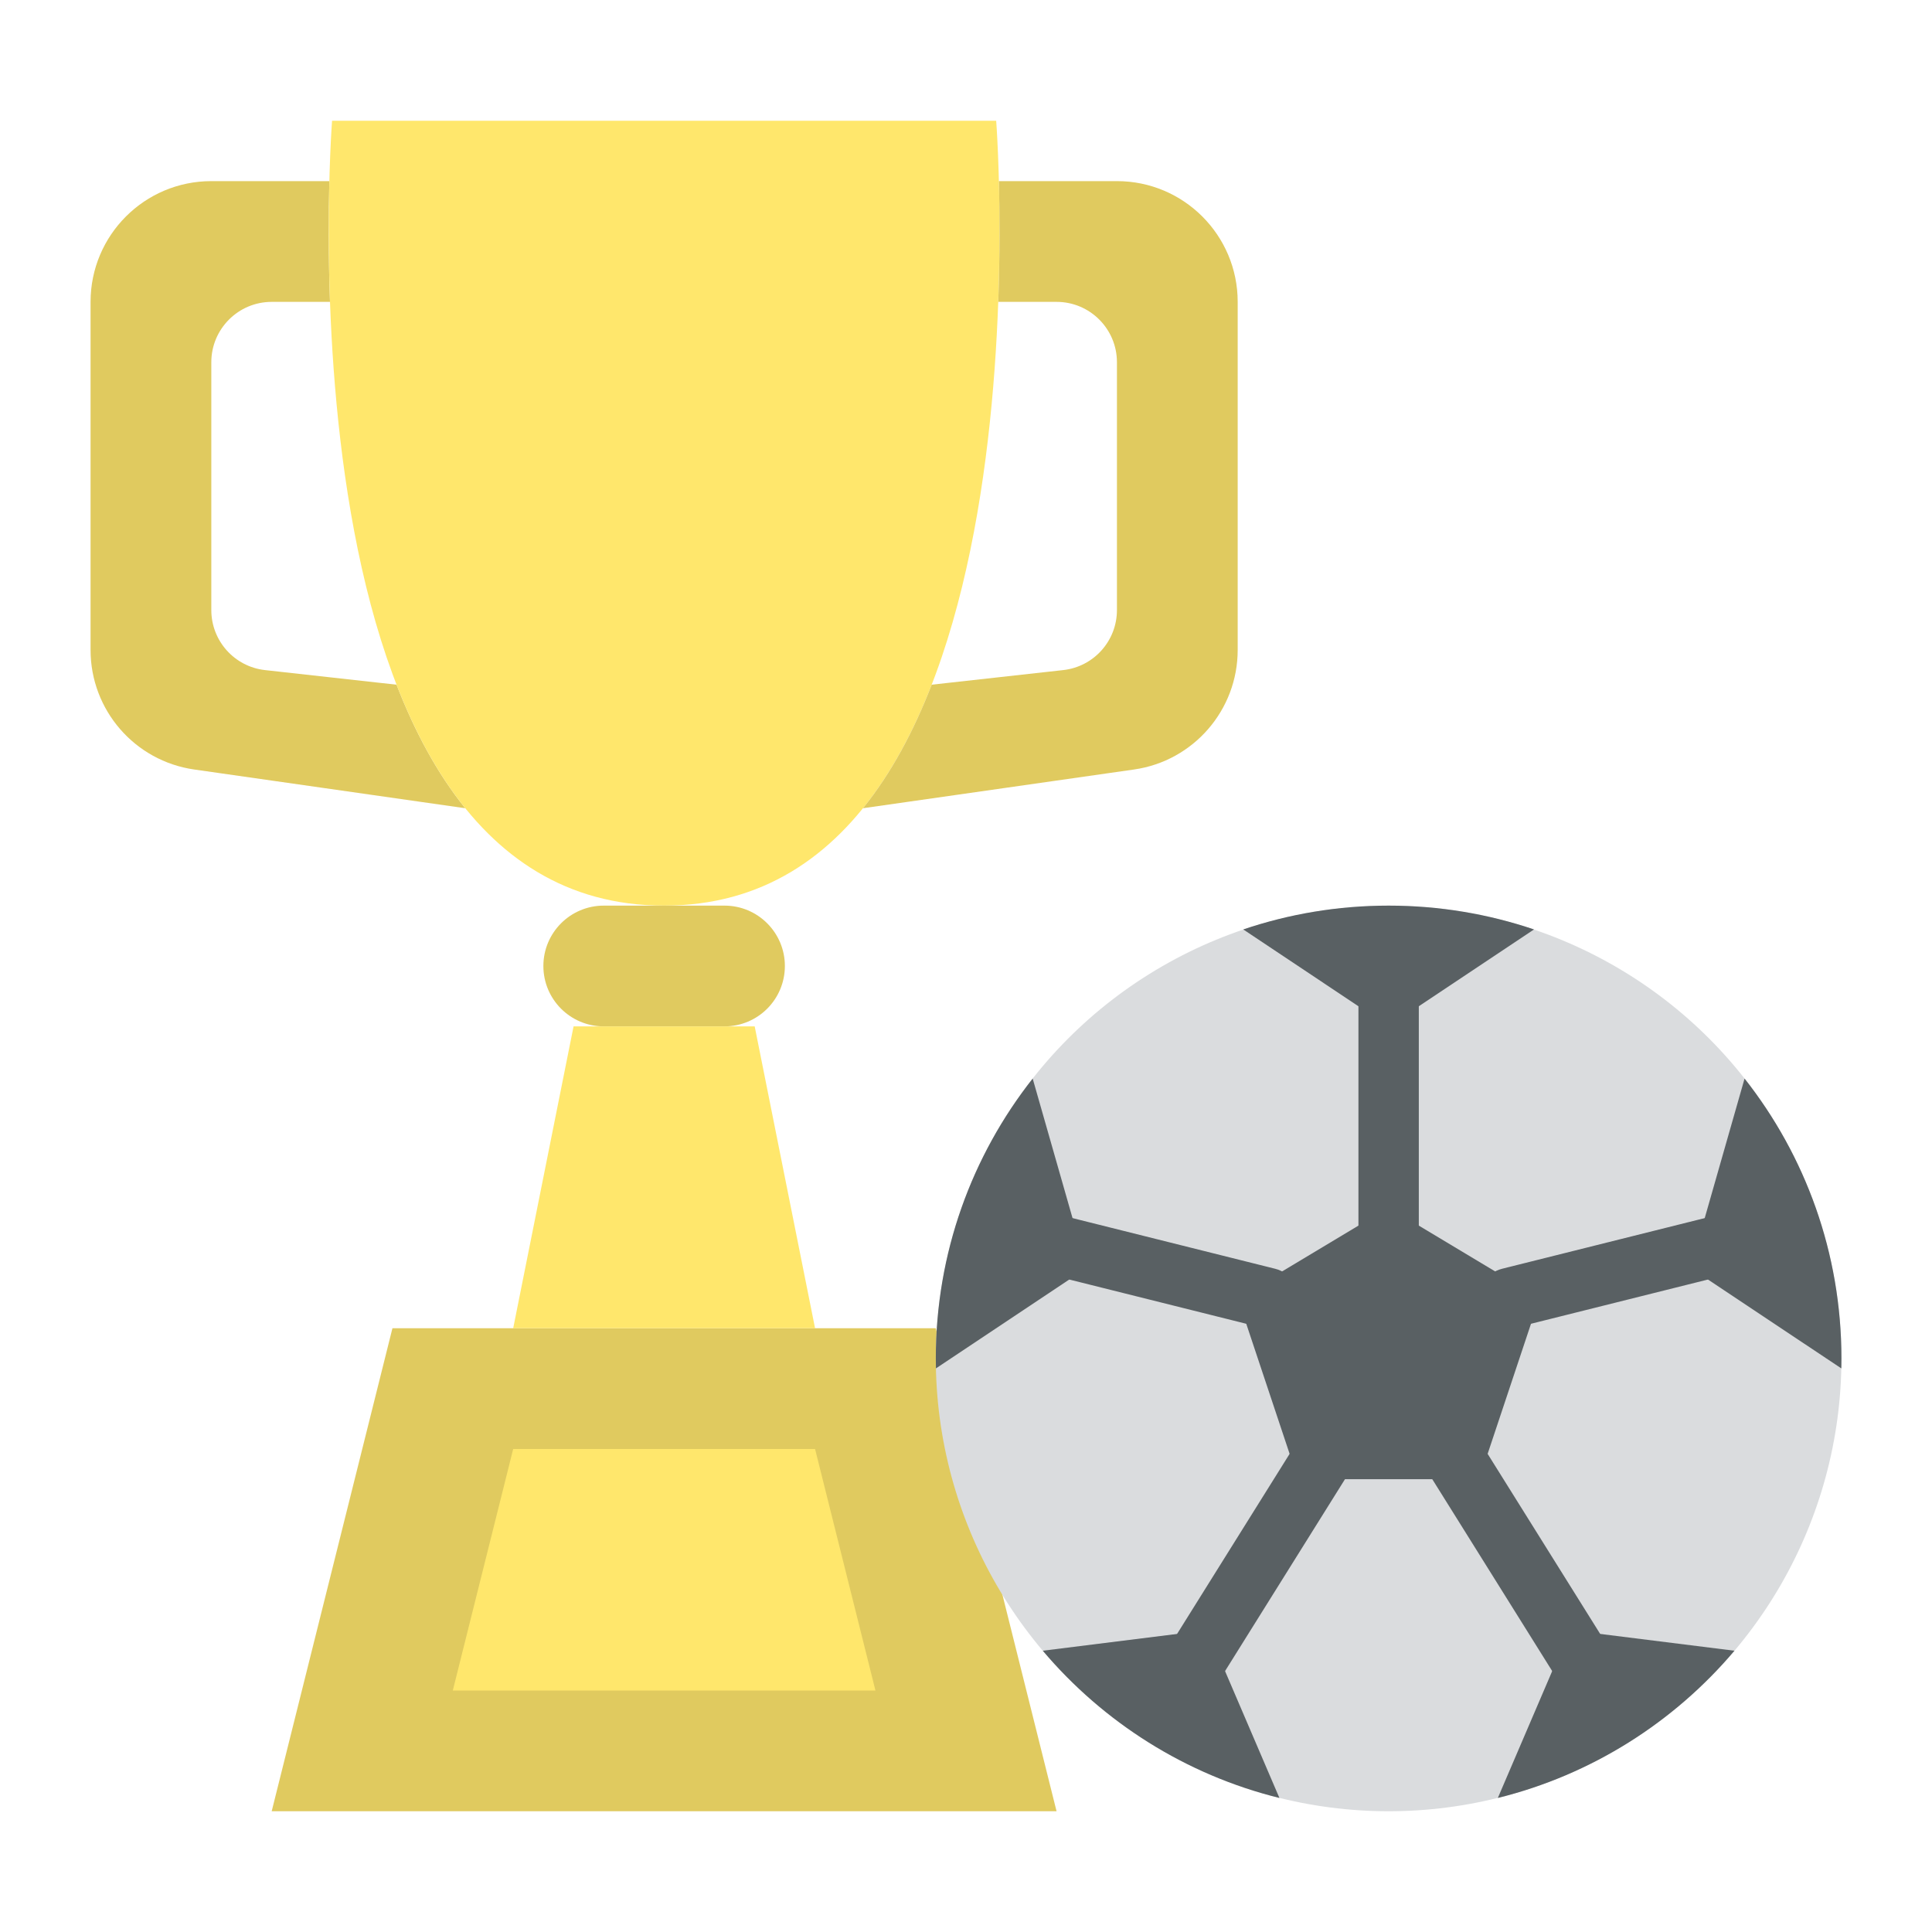
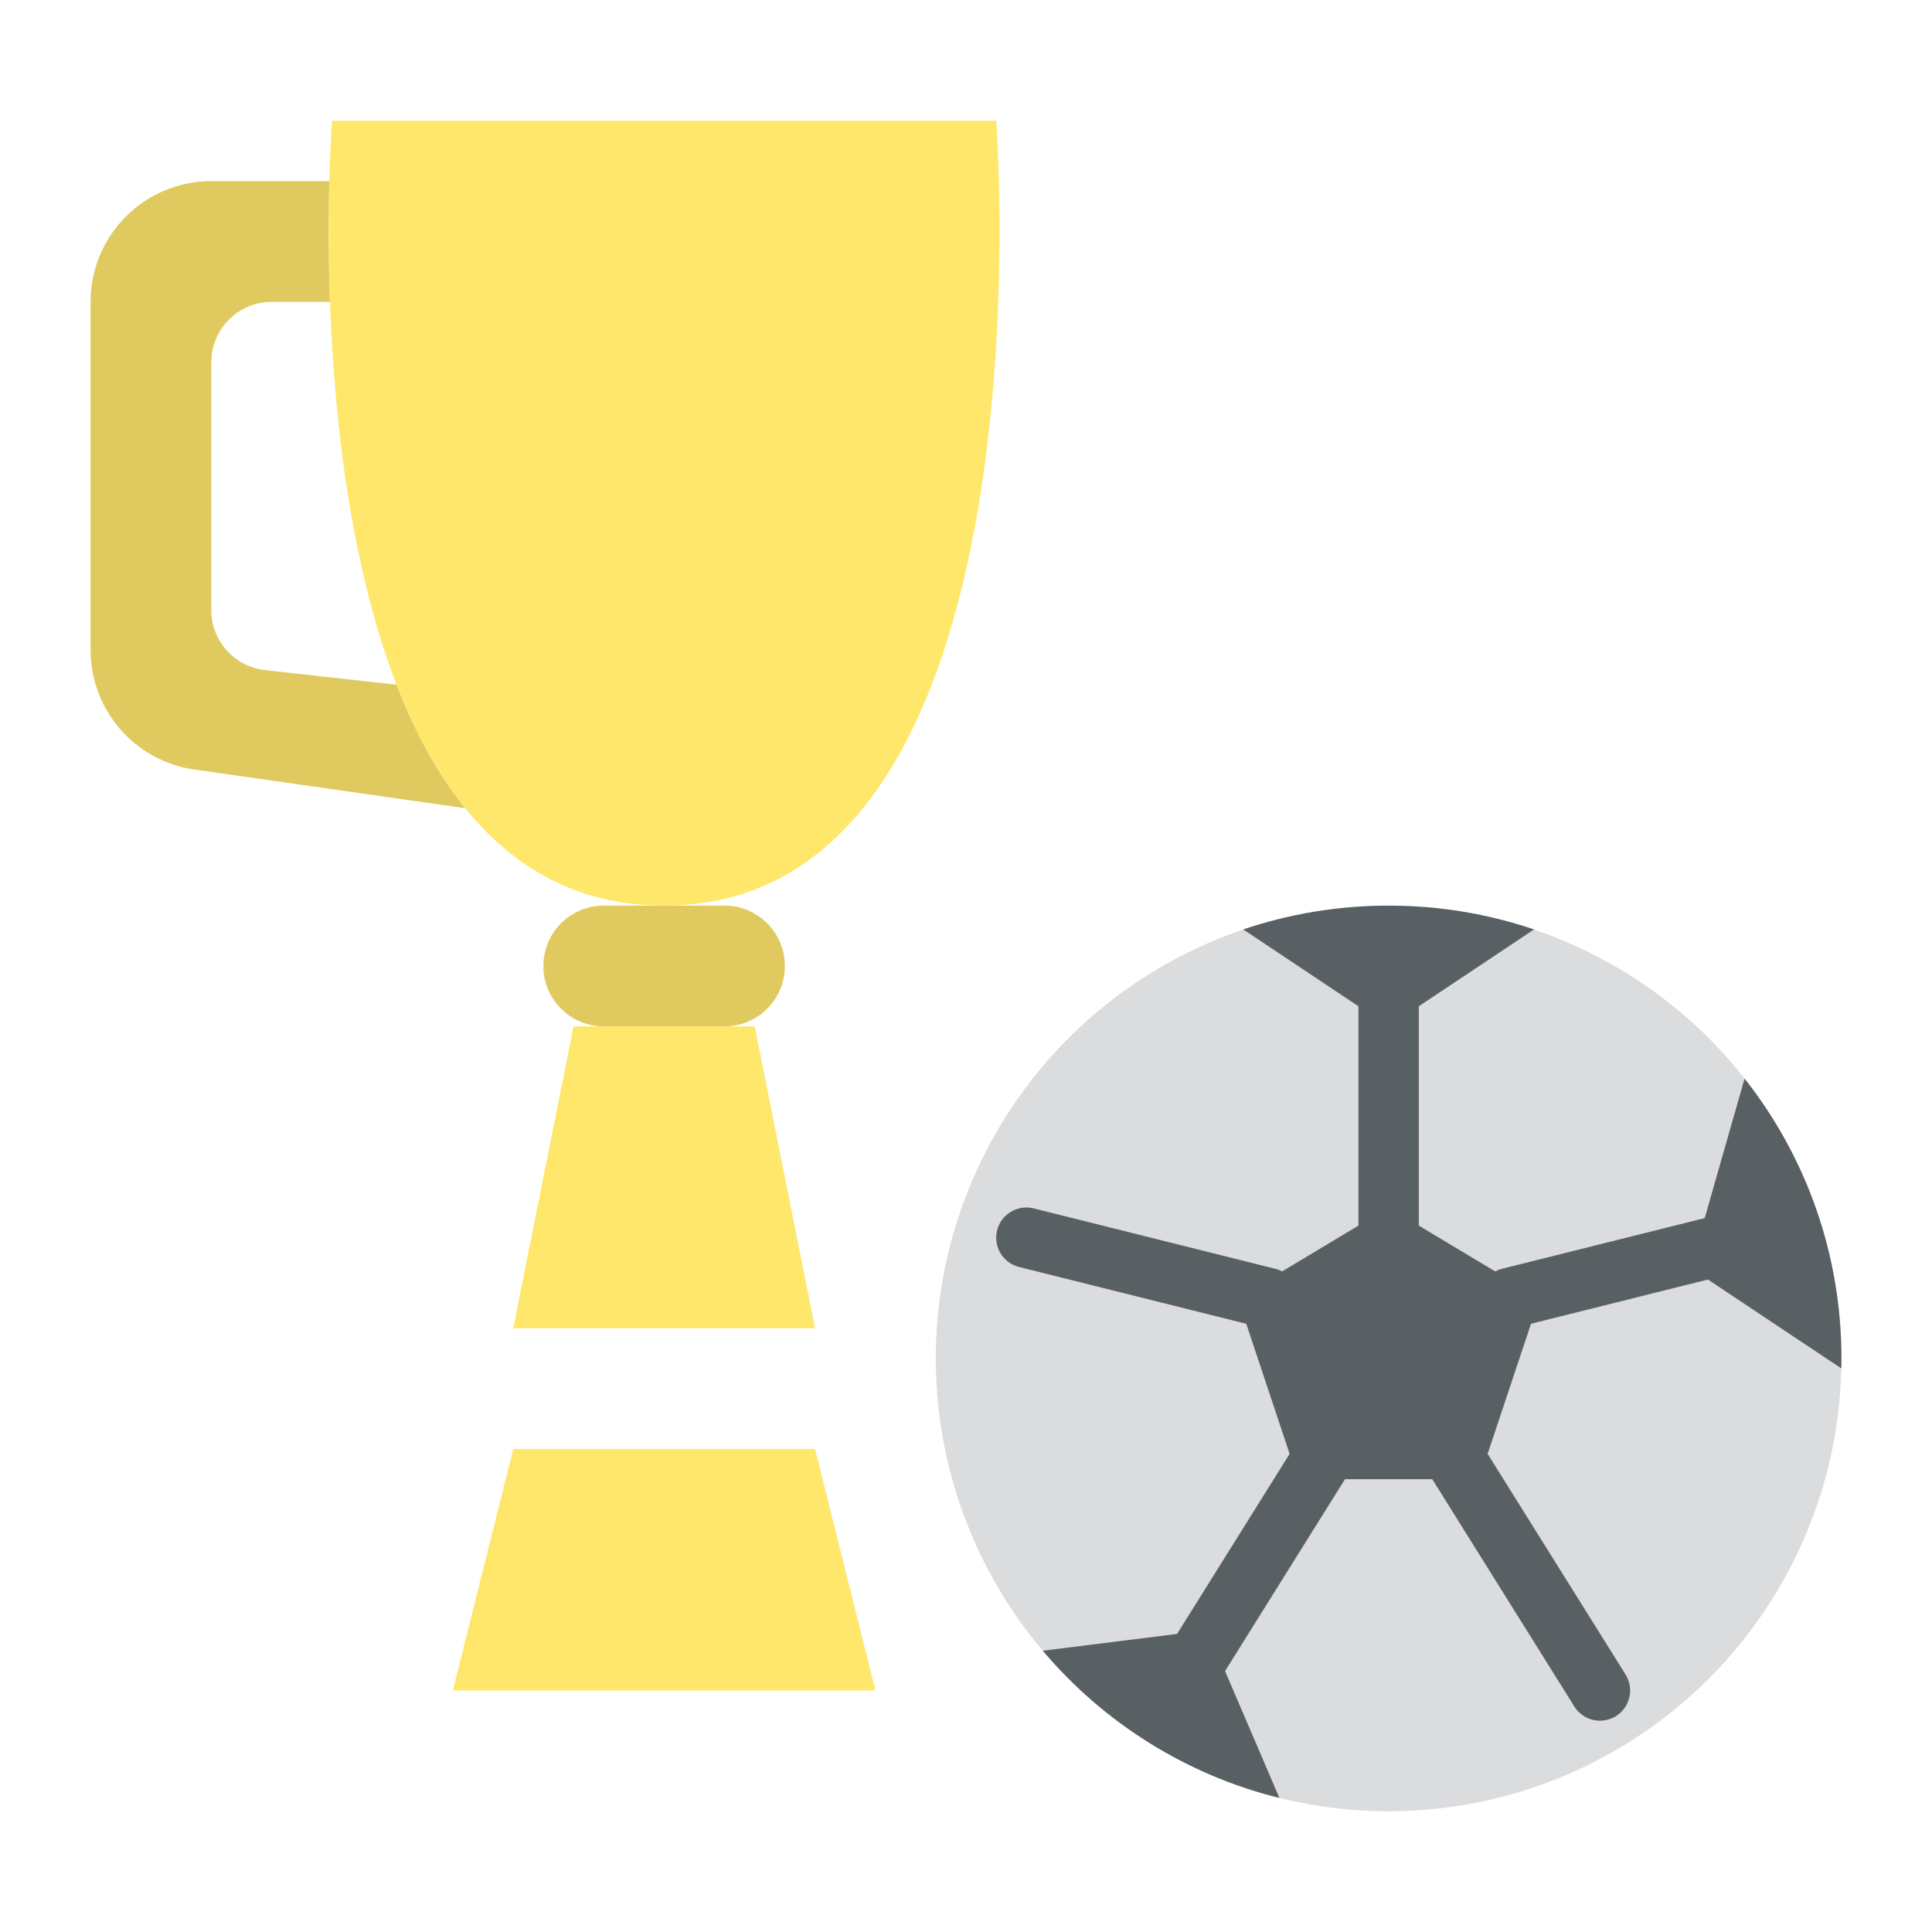
<svg xmlns="http://www.w3.org/2000/svg" id="Flat" viewBox="0 0 512 512">
-   <path d="m248 352 32 128h-208l32-128z" fill="#e0ca5f" />
  <path d="m123.3 214.19-71.827-10.264c-15.764-2.253-27.473-15.754-27.473-31.678v-92.248c0-17.673 14.327-32 32-32h31.28c-.21 8.3-.28 19.36.17 32h-15.45c-8.837 0-16 7.163-16 16v65.678c0 8.153 6.131 15.003 14.235 15.902l34.855 3.87c4.75 12.27 10.73 23.48 18.21 32.74z" fill="#e0ca5f" />
  <path d="m176 240c-104 0-88-208-88-208h176s16 208-88 208z" fill="#ffe76c" />
  <path d="m208 256c0 8.837-7.163 16-16 16h-32c-8.837 0-16-7.163-16-16 0-8.837 7.163-16 16-16h32c8.837 0 16 7.163 16 16z" fill="#e0ca5f" />
  <path d="m216 352h-80l16-80h48z" fill="#ffe76c" />
  <path d="m216 384 16 64h-112l16-64z" fill="#ffe76c" />
-   <path d="m328 80v92.248c0 15.924-11.709 29.426-27.473 31.678l-71.827 10.264c7.48-9.26 13.46-20.47 18.21-32.74l34.855-3.87c8.104-.9 14.235-7.749 14.235-15.902v-65.678c0-8.837-7.163-16-16-16h-15.45c.45-12.64.38-23.7.17-32h31.28c17.673 0 32 14.327 32 32z" fill="#e0ca5f" />
  <circle cx="368" cy="360" fill="#dadcde" r="120" />
  <g fill="#596063">
    <path d="m311.992 456.001c-1.448 0-2.914-.393-4.232-1.217-3.746-2.342-4.886-7.277-2.544-11.024l40-64c2.342-3.746 7.277-4.885 11.024-2.544 3.746 2.342 4.886 7.277 2.544 11.024l-40 64c-1.517 2.428-4.125 3.761-6.792 3.761z" />
    <path d="m424.008 456.001c-2.667 0-5.274-1.333-6.792-3.761l-40-64c-2.342-3.747-1.202-8.683 2.544-11.024 3.748-2.341 8.684-1.202 11.024 2.544l40 64c2.342 3.747 1.202 8.683-2.544 11.024-1.318.824-2.785 1.217-4.232 1.217z" />
    <path d="m368 336c-4.418 0-8-3.582-8-8v-64c0-4.418 3.582-8 8-8s8 3.582 8 8v64c0 4.418-3.582 8-8 8z" />
    <path d="m336.006 352.002c-.643 0-1.295-.078-1.946-.241l-64-16c-4.286-1.072-6.892-5.415-5.821-9.702 1.072-4.286 5.416-6.891 9.702-5.821l64 16c4.286 1.072 6.893 5.415 5.82 9.702-.908 3.635-4.17 6.062-7.755 6.062z" />
    <path d="m399.994 352.002c-3.585 0-6.847-2.426-7.755-6.062-1.072-4.287 1.534-8.63 5.82-9.702l64-16c4.293-1.071 8.631 1.535 9.701 5.821 1.072 4.287-1.534 8.63-5.82 9.702l-64 16c-.651.163-1.304.241-1.946.241z" />
    <path d="m406.53 246.31-38.53 25.69-38.53-25.69c12.09-4.09 25.05-6.31 38.53-6.31s26.44 2.22 38.53 6.31z" />
-     <path d="m288 336-39.97 26.64c-.02-.88-.03-1.76-.03-2.64 0-28 9.59-53.76 25.67-74.17z" />
    <path d="m339.06 476.48c-24.87-6.15-46.68-20.07-62.71-39.02l43.65-5.46z" />
    <path d="m448 336 39.97 26.64c.02-.88.03-1.76.03-2.64 0-28-9.59-53.76-25.67-74.17z" />
-     <path d="m396.94 476.48c24.87-6.15 46.68-20.07 62.71-39.02l-43.65-5.46z" />
    <path d="m408 344-16 48h-48l-16-48 40-24z" />
  </g>
</svg>